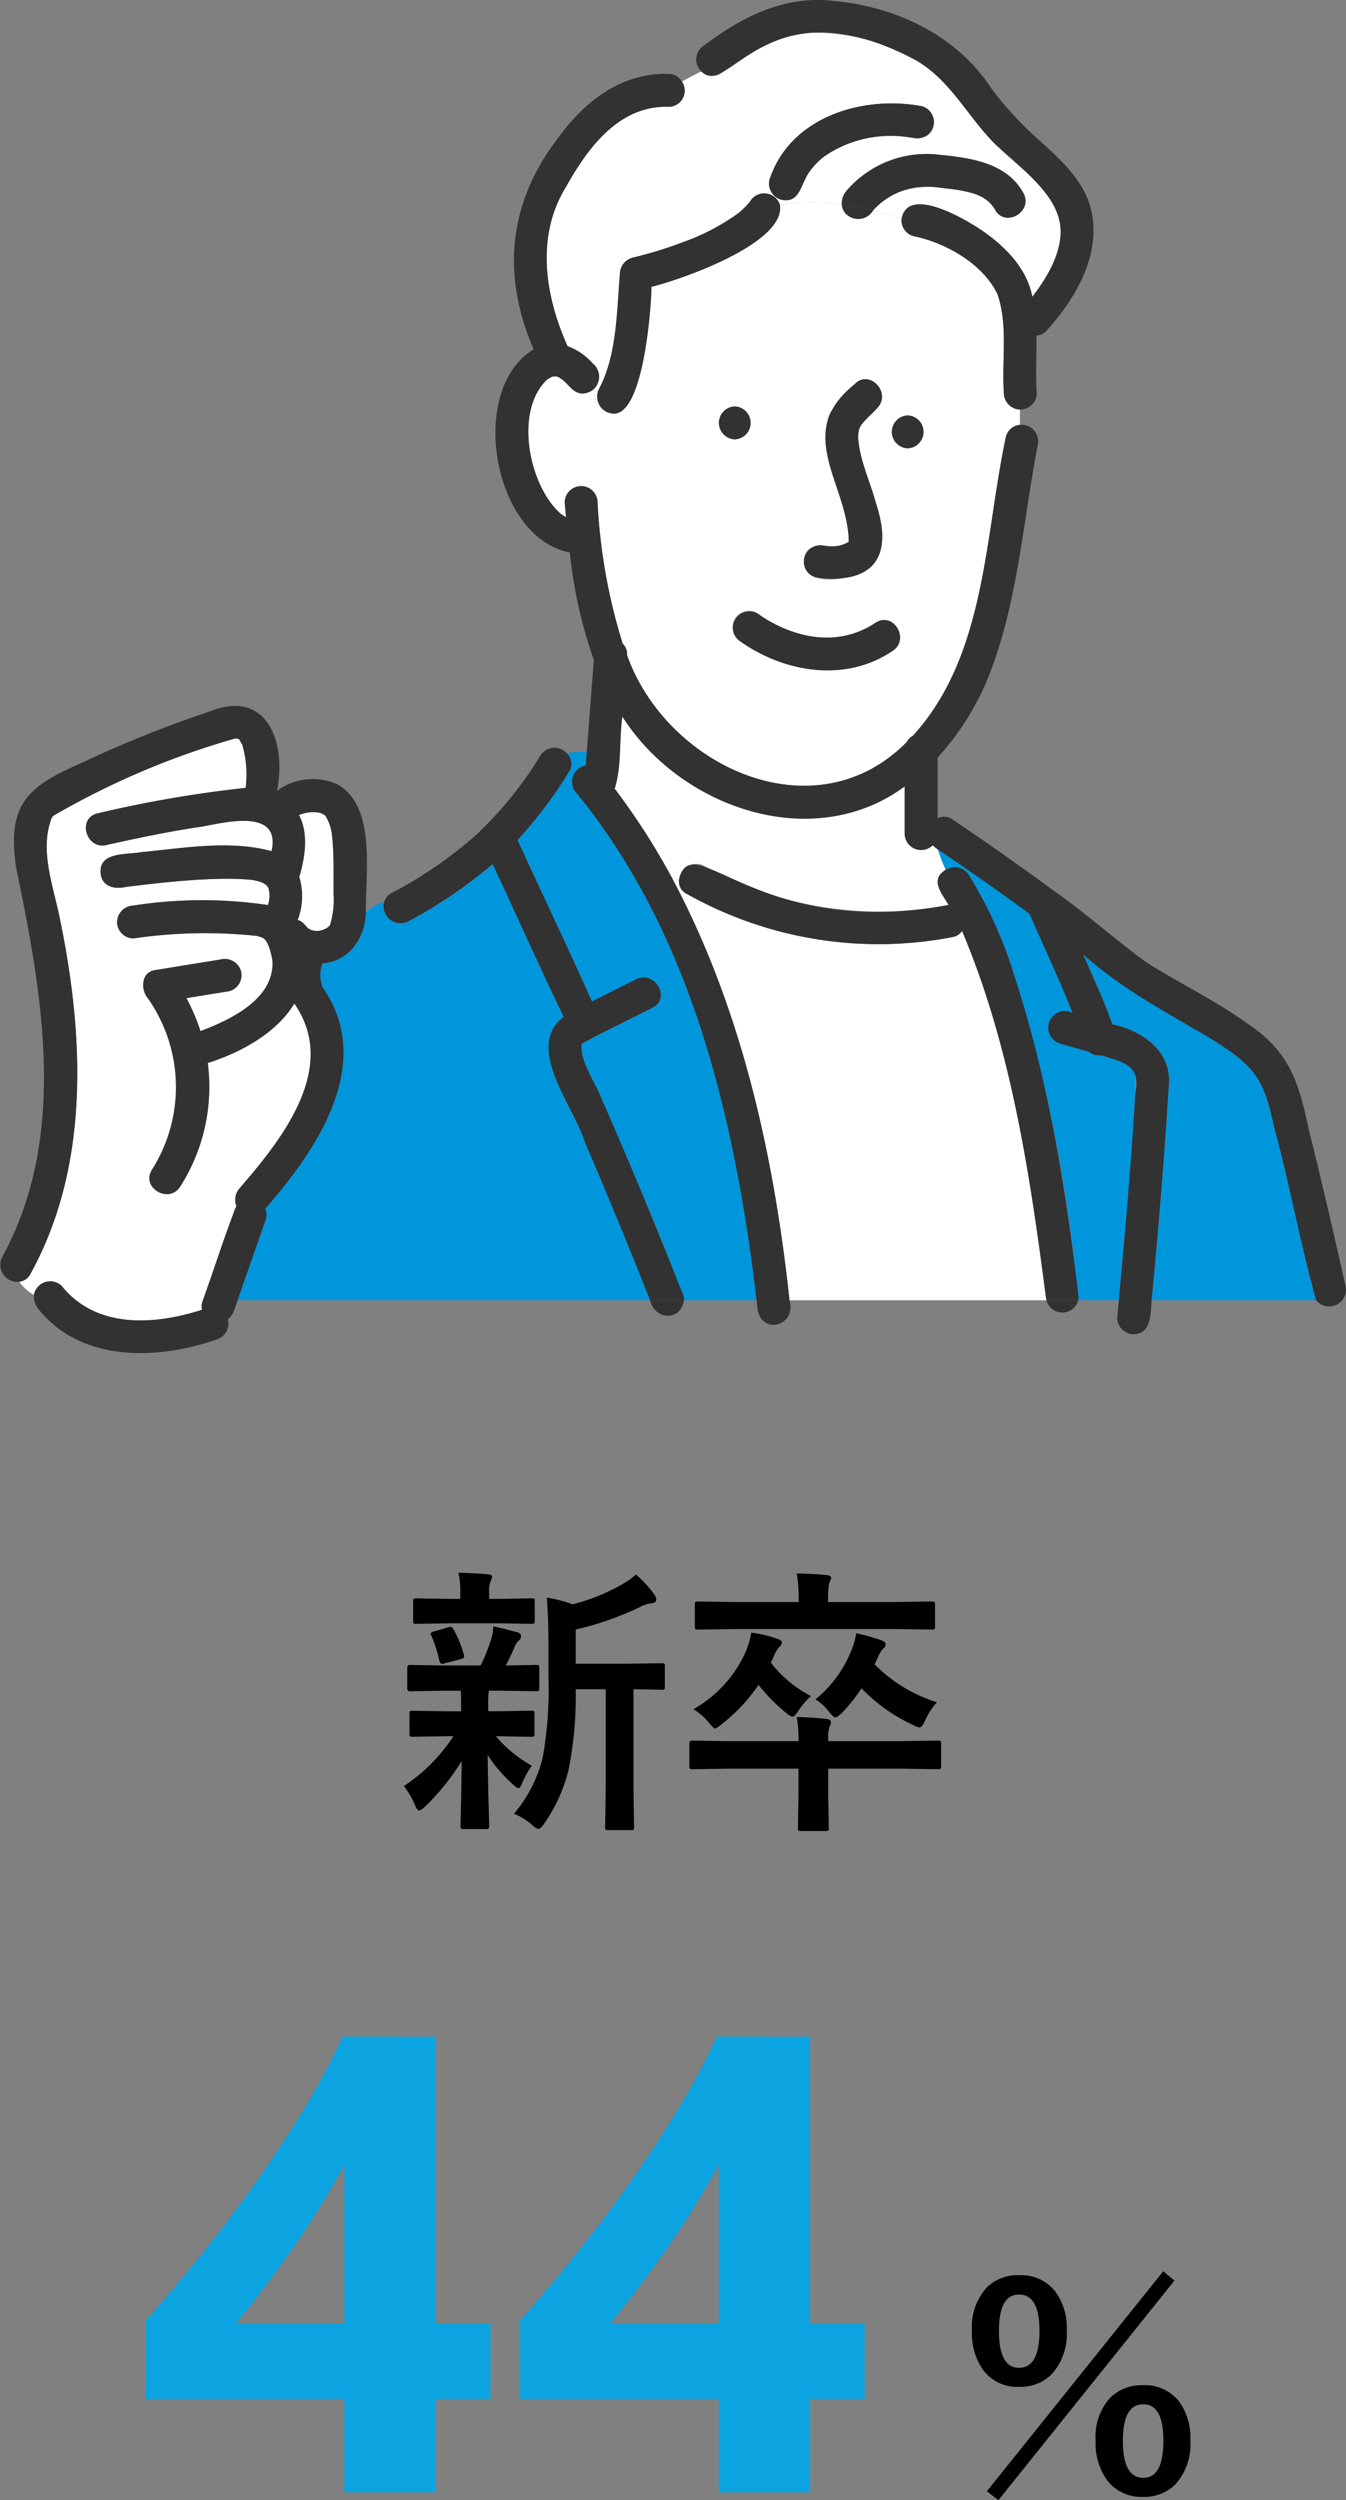
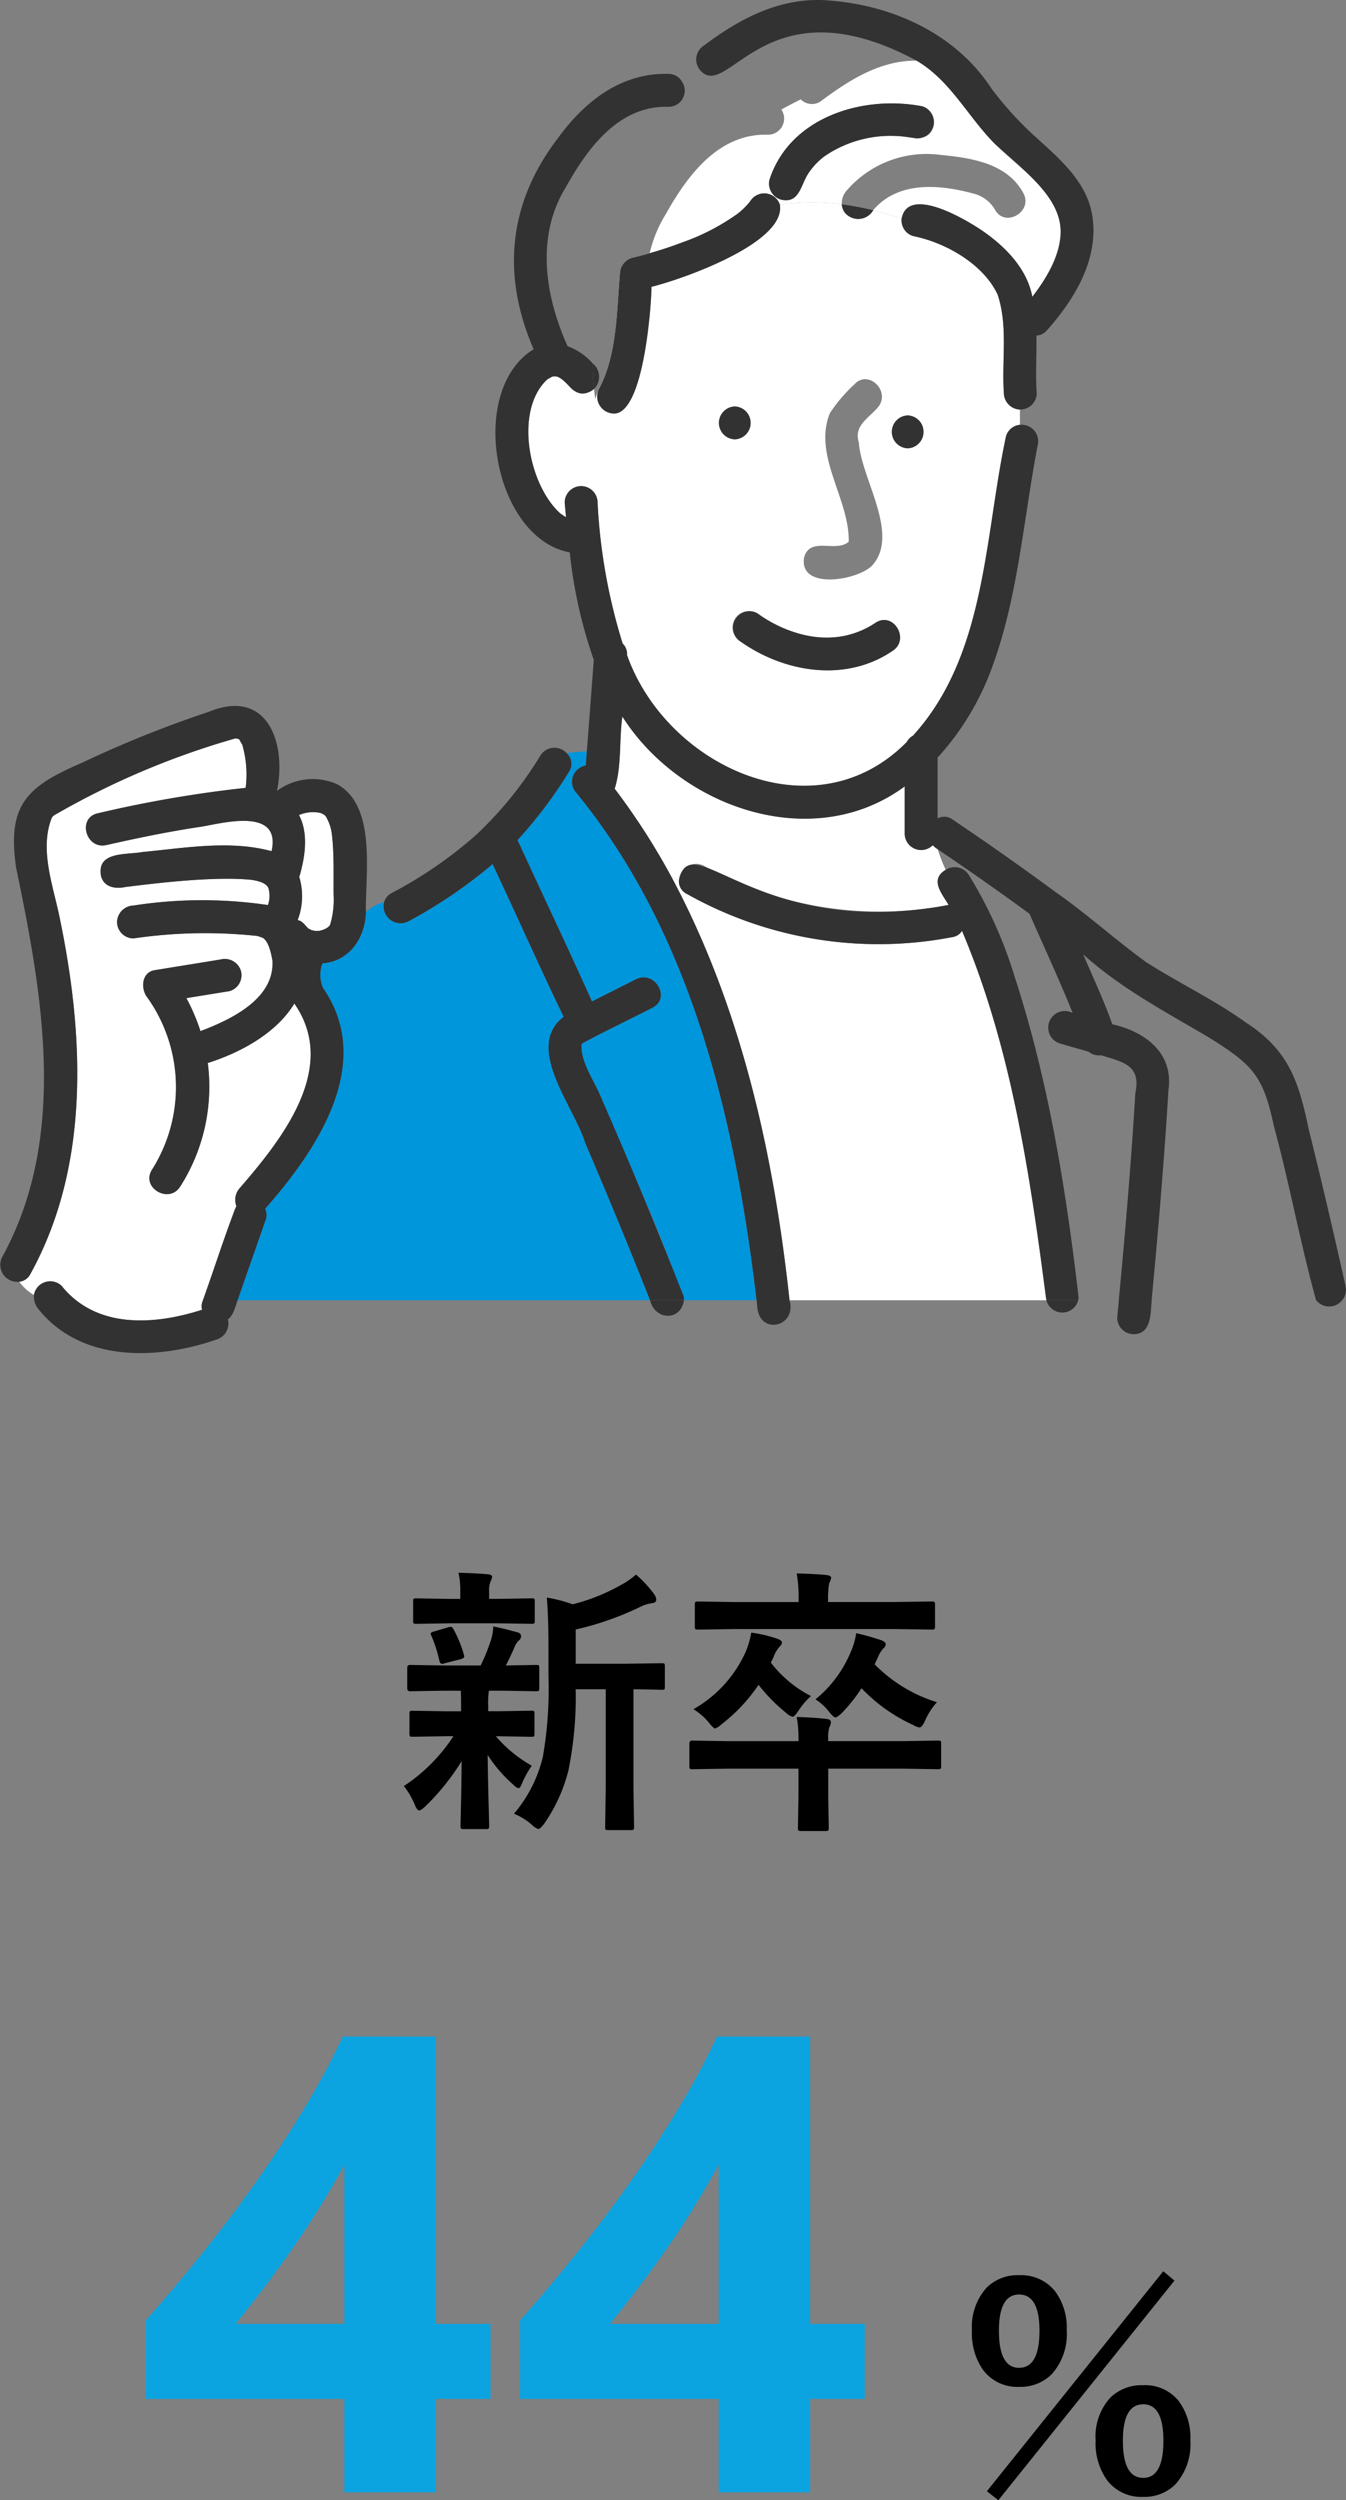
<svg xmlns="http://www.w3.org/2000/svg" width="119.986" height="222.758" viewBox="0 0 119.986 222.758">
  <rect x="0" y="0" width="119.986" height="222.758" fill="#808080" stroke="none" />
  <defs>
    <clipPath id="clip-path">
      <rect id="長方形_9689" data-name="長方形 9689" width="119.986" height="120.564" fill="none" />
    </clipPath>
  </defs>
  <g id="グループ_8001" data-name="グループ 8001" transform="translate(-938 -1967.938)">
    <g id="グループ_7571" data-name="グループ 7571" transform="translate(-55.104 1270)">
      <path id="パス_35110" data-name="パス 35110" d="M26.961-40.611v25.6h4.871v6.684H26.961V0H18.8V-8.326H1.1v-7q2.351-2.634,4.871-5.763t4.871-6.443Q13.2-30.841,15.222-34.2a66.857,66.857,0,0,0,3.441-6.415ZM9.119-15.01H18.8V-29.2q-.991,1.841-2.152,3.724t-2.436,3.71q-1.274,1.827-2.577,3.54T9.119-15.01Zm51.2-25.6v25.6h4.871v6.684H60.322V0H52.166V-8.326h-17.7v-7q2.351-2.634,4.871-5.763t4.871-6.443q2.351-3.313,4.375-6.669a66.857,66.857,0,0,0,3.441-6.415ZM42.48-15.01h9.686V-29.2q-.991,1.841-2.152,3.724t-2.436,3.71Q46.3-19.937,45-18.224T42.48-15.01Z" transform="translate(1005 920)" fill="#0ba4e1" />
      <path id="パス_35109" data-name="パス 35109" d="M6.946-19.348a3.865,3.865,0,0,1,3.21,1.428,5.424,5.424,0,0,1,1.038,3.491,5.328,5.328,0,0,1-1.331,3.894A3.924,3.924,0,0,1,6.946-9.4,3.808,3.808,0,0,1,3.76-10.876,5.642,5.642,0,0,1,2.747-14.4,5.21,5.21,0,0,1,4.065-18.25,3.9,3.9,0,0,1,6.946-19.348Zm0,1.721q-1.794,0-1.794,3.223,0,3.308,1.794,3.308,1.819,0,1.819-3.308Q8.765-17.627,6.946-17.627ZM18.018-9.546a3.825,3.825,0,0,1,3.174,1.428,5.469,5.469,0,0,1,1.025,3.491A5.358,5.358,0,0,1,20.9-.732,3.878,3.878,0,0,1,18.018.4a3.826,3.826,0,0,1-3.223-1.477A5.669,5.669,0,0,1,13.77-4.626a5.149,5.149,0,0,1,1.318-3.821A3.985,3.985,0,0,1,18.018-9.546Zm0,1.7Q16.2-7.849,16.2-4.6q0,3.308,1.819,3.308,1.794,0,1.794-3.308Q19.812-7.849,18.018-7.849ZM5.1.7,4.077-.1,19.8-19.7l1,.83Z" transform="translate(1077 920)" />
    </g>
    <path id="パス_35107" data-name="パス 35107" d="M10.669.537a12.148,12.148,0,0,0,2.576-5.066,35.166,35.166,0,0,0,.5-7.2v-2.722q0-2.5-.146-4.272a12.436,12.436,0,0,1,2.295.6,17.239,17.239,0,0,0,4.333-1.733,6.947,6.947,0,0,0,1.318-.916,9.972,9.972,0,0,1,1.636,1.77.832.832,0,0,1,.171.476q0,.256-.378.305a3.078,3.078,0,0,0-.977.293,26.788,26.788,0,0,1-5.823,2.051v3.052h4.272l3.406-.049q.2,0,.232.049a.42.42,0,0,1,.037.22v1.831q0,.2-.049.232a.42.42,0,0,1-.22.037l-.33-.012q-.977-.024-2.2-.037v8.8L21.375,1.7a.415.415,0,0,1-.049.256.319.319,0,0,1-.2.037H19.067q-.2,0-.232-.049A.492.492,0,0,1,18.8,1.7l.049-3.455v-8.8H16.174a33.212,33.212,0,0,1-.647,7.227,14.54,14.54,0,0,1-2.161,4.749q-.354.476-.525.476a1.446,1.446,0,0,1-.549-.354A5.528,5.528,0,0,0,10.669.537ZM4.48-10.425,1.4-10.376q-.244,0-.244-.269v-1.807q0-.269.244-.269l3.076.049H7.7a16.383,16.383,0,0,0,.952-2.38,4.319,4.319,0,0,0,.171-1.1q.513.1,1.2.269.867.232.977.256.305.1.305.354a.5.5,0,0,1-.2.378,1.489,1.489,0,0,0-.378.574q-.464,1.05-.781,1.648l2.71-.049q.2,0,.232.049a.42.42,0,0,1,.037.22v1.807q0,.2-.049.232a.42.42,0,0,1-.22.037l-3.076-.049H8.435a7.826,7.826,0,0,0-.061,1.379v.452h.854l3-.049q.2,0,.232.049a.42.42,0,0,1,.037.22V-6.6q0,.208-.049.244a.42.42,0,0,1-.22.037l-3-.049H9.058a11.774,11.774,0,0,0,3.2,2.625,8.242,8.242,0,0,0-.879,1.6q-.159.4-.293.4-.183,0-.525-.354A12.543,12.543,0,0,1,8.325-4.7q.024,2.087.085,4.346.049,1.709.049,1.978,0,.2-.061.244a.492.492,0,0,1-.244.037H6.177q-.2,0-.232-.061a.381.381,0,0,1-.037-.22q0-.208.049-2.222.037-1.819.049-3.552A21.012,21.012,0,0,1,2.759-.11q-.391.354-.525.354-.208,0-.4-.5A6.915,6.915,0,0,0,.854-1.929,15.327,15.327,0,0,0,5.273-6.372H4.651l-3.027.049q-.2,0-.232-.049A.456.456,0,0,1,1.355-6.6v-1.77q0-.2.049-.232a.42.42,0,0,1,.22-.037l3.027.049H5.957v-.452q0-1-.024-1.379ZM9.3-16.431H4.907l-2.954.049q-.2,0-.232-.049a.42.42,0,0,1-.037-.22v-1.733q0-.2.049-.232a.42.42,0,0,1,.22-.037l2.954.049h.977v-.671a7.062,7.062,0,0,0-.159-1.66q1.66.049,2.6.134.4.037.4.22a1.222,1.222,0,0,1-.146.427,2.161,2.161,0,0,0-.122.9v.647H9.3l2.93-.049q.22,0,.256.049a.42.42,0,0,1,.037.22v1.733q0,.2-.049.232a.492.492,0,0,1-.244.037Zm-5.969,1.16a.58.58,0,0,1-.085-.232q0-.134.305-.2l1.282-.378a.854.854,0,0,1,.208-.037q.134,0,.232.208A10.321,10.321,0,0,1,6.2-13.647a.586.586,0,0,1,.037.171q0,.146-.281.232l-1.428.366a.853.853,0,0,1-.256.061q-.171,0-.244-.256A12.862,12.862,0,0,0,3.333-15.271Zm32.544,7.19q1.465.037,2.673.171.378.049.378.305a1.206,1.206,0,0,1-.146.452,3,3,0,0,0-.1.964v.256h6.689l3.1-.049q.208,0,.244.049a.456.456,0,0,1,.037.232v1.965a.464.464,0,0,1-.043.256q-.043.049-.238.049l-3.1-.049H38.684V-.952l.049,2.747q0,.2-.061.244a.381.381,0,0,1-.22.037h-2.2q-.2,0-.232-.061a.381.381,0,0,1-.037-.22l.049-2.747V-3.479H29.651l-3.1.049q-.171,0-.208-.061a.492.492,0,0,1-.037-.244V-5.7q0-.281.244-.281l3.1.049h6.384A10.77,10.77,0,0,0,35.876-8.081Zm-5.554-7.837-3.223.049q-.22,0-.256-.049a.332.332,0,0,1-.049-.22v-1.953q0-.208.061-.244a.492.492,0,0,1,.244-.037l3.223.049h5.725v-.22a12.71,12.71,0,0,0-.171-2.332q1.758.049,2.673.146.4.049.4.256A2.151,2.151,0,0,1,38.77-20a7.638,7.638,0,0,0-.1,1.453v.22H44.7l3.223-.049q.2,0,.232.049a.359.359,0,0,1,.049.232v1.953q0,.2-.061.232a.381.381,0,0,1-.22.037L44.7-15.918Zm7.227,6.262A10.7,10.7,0,0,0,40.7-13.9a6.254,6.254,0,0,0,.476-1.648,21.035,21.035,0,0,1,2.234.623q.4.159.4.378a.567.567,0,0,1-.208.354,2.37,2.37,0,0,0-.476.769l-.305.647A13.261,13.261,0,0,0,48.376-9.4a5.95,5.95,0,0,0-1.05,1.624q-.281.623-.5.623a1.567,1.567,0,0,1-.574-.22,14.909,14.909,0,0,1-4.6-3.271,14.416,14.416,0,0,1-1.77,2.222q-.415.378-.562.378T38.794-8.5A4.873,4.873,0,0,0,37.549-9.656Zm-10.876.879A11.116,11.116,0,0,0,31.3-13.831a7.9,7.9,0,0,0,.525-1.77,12.007,12.007,0,0,1,2.258.525q.476.159.476.354a.481.481,0,0,1-.183.342,2.792,2.792,0,0,0-.574.977l-.232.476a10.6,10.6,0,0,0,3.577,2.979A6.467,6.467,0,0,0,36.023-8.63q-.354.525-.5.525a1.212,1.212,0,0,1-.574-.33,15.384,15.384,0,0,1-2.478-2.515,14.885,14.885,0,0,1-3.3,3.516,1.71,1.71,0,0,1-.574.378q-.134,0-.549-.525A5.646,5.646,0,0,0,26.672-8.777Z" transform="translate(973.146 2129)" />
    <g id="グループ_7711" data-name="グループ 7711" transform="translate(938 1967.938)">
      <g id="グループ_7710" data-name="グループ 7710" clip-path="url(#clip-path)">
        <path id="パス_33545" data-name="パス 33545" d="M132.409,51.465c-.207-2.89.387-5.993-.557-8.784-1.258-2.7-4.59-4.619-7.494-5.205a1.456,1.456,0,0,1-1.062-1.563q-1.259-.429-2.54-.743a1.5,1.5,0,0,1-2.8-.53,19.546,19.546,0,0,0-5.516.039c.54,3.4-8.726,6.641-11.445,7.307-.028,1.965-.751,11.827-3.571,11.274,0,.058.008.116.012.174a4.569,4.569,0,0,1-1.4-1.117c-.064-.4-.12-.817-.164-1.24a1.468,1.468,0,0,1-2.035-.03c-.449-.485-1.011-1.3-1.77-1.029.02.006-.319.181-.367.217-2.951,2.748-1.689,9.367,1.163,11.94a4.68,4.68,0,0,0,.51.332q-.06-.648-.117-1.3a1.465,1.465,0,0,1,2.93,0,50.74,50.74,0,0,0,2.236,12.56,1.279,1.279,0,0,1,.388,1.021c3.505,9.91,16.708,16.082,24.93,7.763a1.472,1.472,0,0,1,.565-.576c6.522-7.174,6.359-17.634,8.284-26.64a1.419,1.419,0,0,1,1.252-1.057V52.928a1.5,1.5,0,0,1-1.438-1.462m-17.8,14.613c.557-1.878,2.812-.379,3.976-1.379.071-3.835-3.2-7.636-1.688-11.444a13.651,13.651,0,0,1,2.186-2.57c1.265-1.4,3.331.674,2.072,2.072-.82.954-2.135,1.615-1.67,3.085.2,3.234,3.7,8.185,1.188,10.974-1.281,1.333-6.572,2.228-6.064-.738m-6.188-13.431a1.466,1.466,0,0,1,0,2.93,1.466,1.466,0,0,1,0-2.93m14.048,21.787c-4.146,2.813-9.584,1.937-13.518-.83a1.465,1.465,0,0,1,1.479-2.53,11.938,11.938,0,0,0,5.411,2.165,8.187,8.187,0,0,0,5.149-1.335c1.6-1.006,3.073,1.531,1.479,2.53m1.365-18.058a1.466,1.466,0,0,1,0-2.93,1.466,1.466,0,0,1,0,2.93" transform="translate(-42.921 -16.433)" fill="#fff" />
        <path id="パス_33546" data-name="パス 33546" d="M50.985,143.692a1.5,1.5,0,0,1-.143.389,5.954,5.954,0,0,1-.138,3.861c.453.071.665.493.979.773-.011-.032.242.1.234.112.108.025.278.059.3.071a2.726,2.726,0,0,0,.4,0,1.9,1.9,0,0,0,.789-.316.9.9,0,0,0,.2-.231,7.754,7.754,0,0,0,.311-2.649c-.021-1.746.053-3.524-.14-5.26a4.1,4.1,0,0,0-.576-1.754c-.024-.017-.093-.09-.154-.152.009.036-.21-.083-.181-.095a2.646,2.646,0,0,0-.311-.076,3.167,3.167,0,0,0-1.734.224c.849,1.546.513,3.452.162,5.107" transform="translate(-24.176 -65.961)" fill="#fff" />
        <path id="パス_33547" data-name="パス 33547" d="M40.511,125.782c.04-.006.065,0-.012-.006l.012.006" transform="translate(-19.31 -59.971)" fill="#ffdc50" />
        <path id="パス_33548" data-name="パス 33548" d="M41.235,126.685c.007.018.012.037.019.055a.3.3,0,0,0-.019-.055" transform="translate(-19.661 -60.404)" fill="#ffdc50" />
        <path id="パス_33549" data-name="パス 33549" d="M22.441,167.819a1.749,1.749,0,0,1,.194-.382,1.579,1.579,0,0,1,.3-1.618c3.763-4.346,8.854-10.721,4.865-16.441-1.625,2.676-4.837,4.382-7.716,5.3a16.55,16.55,0,0,1-2.448,10.992c-.994,1.6-3.527.128-2.53-1.479a13.754,13.754,0,0,0-.4-15.338c-.609-.755-.558-2.253.647-2.449l5.886-.954a1.5,1.5,0,0,1,1.8,1.023,1.475,1.475,0,0,1-1.023,1.8l-3.839.623a17.368,17.368,0,0,1,1.255,2.94c2.742-1.037,6.636-2.891,6.415-6.3-.1-.533-.32-1.769-.923-2.048.139.069-.235-.075-.307-.094a.99.99,0,0,0-.329-.06,43.737,43.737,0,0,0-10.829.242A1.474,1.474,0,0,1,12,142.108a1.51,1.51,0,0,1,1.465-1.465,39.9,39.9,0,0,1,11.983-.044,2.394,2.394,0,0,0,.039-1.527c-.229-.479-.963-.63-1.477-.715-3.358-.35-8.687.319-11.227.629-.885.194-1.937.061-2.21-.967-.416-2.232,2.25-1.873,3.686-2.145,3.784-.353,7.788-1.083,11.516-.075.9-3.993-4.531-2.454-6.284-2.176-2.834.415-5.644,1-8.438,1.631-1.84.413-2.618-2.412-.779-2.826a108.164,108.164,0,0,1,13.192-2.271,9.673,9.673,0,0,0-.3-3.859,1.969,1.969,0,0,1-.221-.388.471.471,0,0,0-.17-.137c.093.058-.15.016,0,0l-.012-.005c-.086,0-.24,0-.236-.008A71.107,71.107,0,0,0,6.35,132.627c-.044.051-.1.1-.153.159-1.145,2.84.106,6.082.685,8.924,2.181,10.487,2.736,22.072-2.595,31.741a1.278,1.278,0,0,1-1,.714,4.292,4.292,0,0,0,1.3,1.178,1.472,1.472,0,0,1,2.474-.8c3.084,3.839,8.258,3.49,12.514,2.121a1.226,1.226,0,0,1,.02-.688l2.847-8.151" transform="translate(-1.569 -59.964)" fill="#fff" />
        <path id="パス_33550" data-name="パス 33550" d="M93.456,131.681a1.465,1.465,0,0,1,.807-2.469q.047-.623.095-1.246a16.368,16.368,0,0,0-1.8.152,1.29,1.29,0,0,1,.192,1.687,39.431,39.431,0,0,1-4.57,6.057c2.2,4.8,4.48,9.564,6.633,14.381l3.921-1.976c1.682-.847,3.163,1.682,1.479,2.53-2.094,1.083-4.238,2.079-6.308,3.207.126-.067-.017.046-.022.057-.112,1.637,1.236,3.373,1.813,4.9,2.475,5.935,5.258,11.83,7.315,17.9h6.479c-1.893-15.9-5.675-32.509-16.038-45.181" transform="translate(-42.046 -61.015)" fill="#0096dc" />
-         <path id="パス_33551" data-name="パス 33551" d="M138.524,21.21c-1.156-2.3-3.572-3.881-5.4-5.712-2.438-2.439-3.955-5.64-7-7.439a18.3,18.3,0,0,0-8.864-2.491c-3.289-.027-6.054,1.755-8.6,3.659a1.415,1.415,0,0,1-1.735-.21c-.583.3-1.163.59-1.721.909a1.437,1.437,0,0,1-1.2,2.239c-4.411-.13-7.191,3.645-9.134,7.127-2.716,4.395-1.888,9.708.134,14.2a5.53,5.53,0,0,1,2.239,1.537v0a1.523,1.523,0,0,1,.123,2.269c.044.424.1.836.164,1.241a4.567,4.567,0,0,0,1.4,1.116c0-.058-.008-.116-.012-.173A1.51,1.51,0,0,1,97.812,37.3c1.609-3.03,1.57-6.879,1.861-10.261a1.511,1.511,0,0,1,1.076-1.413,35.959,35.959,0,0,0,4.514-1.384,19.6,19.6,0,0,0,4.948-2.579,6.8,6.8,0,0,0,1.071-1.068,1.467,1.467,0,0,1,2.653.307,19.543,19.543,0,0,1,5.515-.039,1.714,1.714,0,0,1,.4-1.188,9.406,9.406,0,0,1,8.382-3.223c2.744.273,5.94.725,7.4,3.4.905,1.657-1.626,3.134-2.53,1.479a3.06,3.06,0,0,0-1.994-1.448c-2.991-.807-6.675-1.1-8.864,1.508q1.278.314,2.54.743c.58-3.037,5.892.168,7.318,1.164,1.991,1.4,3.868,3.33,4.333,5.8,1.68-2.091,3.323-5.3,2.087-7.888m-10.887-7.284c-.463,1.555-2.107.883-3.275.86a10.524,10.524,0,0,0-5.852,1.393,6.285,6.285,0,0,0-2.027,1.906c-.716,1.08-.8,2.736-2.446,2.359a1.483,1.483,0,0,1-1.023-1.8c1.819-5.558,8.309-7.535,13.6-6.518a1.479,1.479,0,0,1,1.023,1.8" transform="translate(-44.412 -2.655)" fill="#fff" />
+         <path id="パス_33551" data-name="パス 33551" d="M138.524,21.21c-1.156-2.3-3.572-3.881-5.4-5.712-2.438-2.439-3.955-5.64-7-7.439c-3.289-.027-6.054,1.755-8.6,3.659a1.415,1.415,0,0,1-1.735-.21c-.583.3-1.163.59-1.721.909a1.437,1.437,0,0,1-1.2,2.239c-4.411-.13-7.191,3.645-9.134,7.127-2.716,4.395-1.888,9.708.134,14.2a5.53,5.53,0,0,1,2.239,1.537v0a1.523,1.523,0,0,1,.123,2.269c.044.424.1.836.164,1.241a4.567,4.567,0,0,0,1.4,1.116c0-.058-.008-.116-.012-.173A1.51,1.51,0,0,1,97.812,37.3c1.609-3.03,1.57-6.879,1.861-10.261a1.511,1.511,0,0,1,1.076-1.413,35.959,35.959,0,0,0,4.514-1.384,19.6,19.6,0,0,0,4.948-2.579,6.8,6.8,0,0,0,1.071-1.068,1.467,1.467,0,0,1,2.653.307,19.543,19.543,0,0,1,5.515-.039,1.714,1.714,0,0,1,.4-1.188,9.406,9.406,0,0,1,8.382-3.223c2.744.273,5.94.725,7.4,3.4.905,1.657-1.626,3.134-2.53,1.479a3.06,3.06,0,0,0-1.994-1.448c-2.991-.807-6.675-1.1-8.864,1.508q1.278.314,2.54.743c.58-3.037,5.892.168,7.318,1.164,1.991,1.4,3.868,3.33,4.333,5.8,1.68-2.091,3.323-5.3,2.087-7.888m-10.887-7.284c-.463,1.555-2.107.883-3.275.86a10.524,10.524,0,0,0-5.852,1.393,6.285,6.285,0,0,0-2.027,1.906c-.716,1.08-.8,2.736-2.446,2.359a1.483,1.483,0,0,1-1.023-1.8c1.819-5.558,8.309-7.535,13.6-6.518a1.479,1.479,0,0,1,1.023,1.8" transform="translate(-44.412 -2.655)" fill="#fff" />
        <path id="パス_33552" data-name="パス 33552" d="M71.459,171.976c-.959-3.206-5.469-8.485-1.911-11.213-2.174-4.5-4.206-9.081-6.333-13.608a42.631,42.631,0,0,1-7.52,5.108,1.509,1.509,0,0,1-2.147-1.727,3.814,3.814,0,0,0-1.631.9c-.047,2.255-1.458,4.4-3.876,4.563a2.919,2.919,0,0,0,.054,2.188c4.669,6.745-.56,14.459-5.158,19.677A1.3,1.3,0,0,1,43,178.8l-2.519,7.213h36.77q-2.792-7.06-5.79-14.036" transform="translate(-19.301 -70.164)" fill="#0096dc" />
-         <path id="パス_33553" data-name="パス 33553" d="M177.355,164.529c-.6-.935-1.982-1.269-3.012-1.574a1.406,1.406,0,0,1-1.1-.314l-2.6-.743a1.482,1.482,0,1,1,1.161-2.716c-1.2-2.979-2.564-5.89-3.843-8.833q-4.034-2.963-8.192-5.753a15.766,15.766,0,0,0,.711,1.849,1.479,1.479,0,0,1,2.049.437,38.206,38.206,0,0,1,4.065,8.972,138.827,138.827,0,0,1,5.7,28.937h3.624c.5-6.72,1.482-13.559,1.439-20.262" transform="translate(-76.177 -68.944)" fill="#0096dc" />
        <path id="パス_33554" data-name="パス 33554" d="M112.667,135.3a32.173,32.173,0,0,0,21.832,3.5c-.635-1.063-1.693-2.266-.263-3.129a15.77,15.77,0,0,1-.712-1.849,2.22,2.22,0,0,1-.437-.35,1.467,1.467,0,0,1-2.5-1.018v-4.223c-8.217,6.053-20.03,1.87-25.169-6.228-.3,2.115-.047,4.409-.683,6.435a60.952,60.952,0,0,1,5.056,7.85q.329.18.669.341a1.534,1.534,0,0,1,2.21-1.33" transform="translate(-49.937 -58.173)" fill="#fff" />
        <path id="パス_33555" data-name="パス 33555" d="M147.756,186.693c-1.387-11.027-3.114-22.265-7.454-32.562a1.215,1.215,0,0,1-.782.541A34.839,34.839,0,0,1,115.8,150.85a1.243,1.243,0,0,1-.731-1.2c-.226-.108-.449-.221-.669-.341,6.219,11.606,9.127,24.718,10.529,37.73h22.9a1.951,1.951,0,0,1-.071-.346" transform="translate(-54.545 -71.191)" fill="#fff" />
-         <path id="パス_33556" data-name="パス 33556" d="M203.024,183.731c-.811-3.212-1.465-6.488-2.532-9.625-.926-1.772-2.959-3.079-4.786-4.237-3.851-2.264-7.792-4.352-11.134-7.358.875,2.066,1.848,4.093,2.589,6.222,2.933.66,5.488,2.574,5.006,5.87-.375,6.252-.9,12.495-1.5,18.73h14.659c-.962-3.121-1.468-6.43-2.308-9.6" transform="translate(-88.005 -77.486)" fill="#0096dc" />
        <path id="パス_33557" data-name="パス 33557" d="M110.758,221.423c.418,1.787,2.737,1.91,3.02,0Z" transform="translate(-52.81 -105.576)" fill="#323232" />
        <path id="パス_33558" data-name="パス 33558" d="M92.07,176.111q-3.459-8.791-7.251-17.448c-.577-1.525-1.926-3.266-1.814-4.9,0-.01.148-.123.022-.057,2.07-1.128,4.213-2.124,6.308-3.207,1.685-.849.2-3.377-1.479-2.53l-3.921,1.976c-2.152-4.817-4.436-9.582-6.632-14.381a39.489,39.489,0,0,0,4.57-6.057,1.29,1.29,0,0,0-.193-1.687,10.317,10.317,0,0,0-1.785.412,10.317,10.317,0,0,1,1.785-.412,1.475,1.475,0,0,0-2.338.208,33.573,33.573,0,0,1-5.719,7.064,38.131,38.131,0,0,1-7.543,5.193,1.317,1.317,0,0,0-.667.8,3.337,3.337,0,0,1,1.59.037,3.337,3.337,0,0,0-1.59-.037,1.509,1.509,0,0,0,2.146,1.727,42.63,42.63,0,0,0,7.52-5.108c2.127,4.527,4.16,9.108,6.334,13.608-3.559,2.721.95,8.008,1.91,11.213q3,6.975,5.79,14.036h3.02a1.084,1.084,0,0,0-.064-.454" transform="translate(-31.166 -60.718)" fill="#323232" />
        <path id="パス_33559" data-name="パス 33559" d="M128.986,222.154c.316,2.417,3.533,1.588,2.862-.73h-2.933c.022.243.052.486.071.73" transform="translate(-61.467 -105.576)" fill="#323232" />
        <path id="パス_33560" data-name="パス 33560" d="M190.347,222.985a1.475,1.475,0,0,0,1.465,1.465c1.617-.027,1.489-1.864,1.611-3.027h-2.929c-.049.521-.1,1.041-.148,1.562" transform="translate(-90.756 -105.576)" fill="#323232" />
        <path id="パス_33561" data-name="パス 33561" d="M224.251,221.423a1.48,1.48,0,0,0,2.315,0Z" transform="translate(-106.924 -105.576)" fill="#323232" />
        <path id="パス_33562" data-name="パス 33562" d="M101.142,64.121a1.533,1.533,0,0,0-.16-2.239,22.011,22.011,0,0,0,.123,2.269c.012-.011.026-.019.037-.03" transform="translate(-48.149 -29.506)" fill="#323232" />
        <path id="パス_33563" data-name="パス 33563" d="M160.194,120.575c-1.043-4.646-2.114-9.287-3.271-13.907-.891-4.271-1.765-7.087-5.618-9.572-2.826-2.04-6-3.522-8.927-5.406-2.749-2.005-5.264-4.28-8.061-6.235q-4.505-3.32-9.154-6.444a1.235,1.235,0,0,0-1.337-.1V73.494a24.123,24.123,0,0,0,4.9-8.16c2.294-6.28,2.761-13.128,4.021-19.653a1.474,1.474,0,0,0-1.573-1.836v0A1.42,1.42,0,0,0,129.92,44.9c-1.924,9-1.763,19.468-8.284,26.64a1.474,1.474,0,0,0-.565.575c-8.224,8.321-21.424,2.146-24.929-7.762a1.278,1.278,0,0,0-.388-1.021,50.741,50.741,0,0,1-2.236-12.56,1.465,1.465,0,0,0-2.93,0q.057.647.117,1.3a4.68,4.68,0,0,1-.51-.332c-2.85-2.572-4.116-9.19-1.163-11.94.048-.035.388-.21.367-.216a.844.844,0,0,1,.526-.033c1.047.435,1.48,1.986,2.852,1.364a3.583,3.583,0,0,1-.283-1.392,3.583,3.583,0,0,0,.283,1.392,1.413,1.413,0,0,0,.427-.273,21.994,21.994,0,0,1-.123-2.269,5.541,5.541,0,0,0-2.239-1.537c-2.022-4.495-2.85-9.807-.134-14.2,1.942-3.482,4.723-7.257,9.134-7.126a1.438,1.438,0,0,0,1.2-2.24,8.435,8.435,0,0,0-2.686,2.227,8.435,8.435,0,0,1,2.686-2.227,1.374,1.374,0,0,0-1.2-.691c-4.213-.124-7.471,2.442-9.84,5.695-4.435,5.779-5.069,12.194-2.184,18.838-5.953,3.631-3.617,16.813,3.219,18.1a42.159,42.159,0,0,0,2.142,9.573q-.31,4.084-.621,8.168c.565-.019,1.129-.021,1.693-.021-.564,0-1.129,0-1.693.021q-.047.623-.095,1.246a1.465,1.465,0,0,0-.807,2.469c10.363,12.673,14.145,29.279,16.037,45.182h2.933c-1.4-13.012-4.31-26.124-10.529-37.73a30.123,30.123,0,0,1-3.5-2.4,30.123,30.123,0,0,0,3.5,2.4,60.991,60.991,0,0,0-5.056-7.849c.636-2.026.387-4.32.683-6.435,5.139,8.1,16.953,12.281,25.169,6.228v4.224a1.467,1.467,0,0,0,2.5,1.017,2.2,2.2,0,0,0,.437.351,11.348,11.348,0,0,1-.282-1.1,11.348,11.348,0,0,0,.282,1.1q4.151,2.8,8.192,5.753c1.279,2.942,2.646,5.854,3.843,8.833a1.482,1.482,0,1,0-1.161,2.716l2.6.743a1.408,1.408,0,0,0,1.1.314c1.947.6,3.572.879,3.052,3.341-.371,6.173-.894,12.338-1.48,18.494h2.929c.592-6.235,1.121-12.478,1.5-18.73.483-3.294-2.076-5.214-5.006-5.87-.742-2.129-1.715-4.156-2.59-6.222,3.342,3.006,7.283,5.094,11.134,7.357,3.994,2.488,4.913,3.445,5.86,7.941,1.4,5.13,2.348,10.42,3.766,15.525h2.315a1.4,1.4,0,0,0,.3-1.266" transform="translate(-40.247 -5.993)" fill="#323232" />
        <path id="パス_33564" data-name="パス 33564" d="M125.561,106.776c3.933,2.767,9.374,3.644,13.518.83,1.594-1,.125-3.536-1.479-2.53-3.294,2.276-7.491,1.4-10.56-.83a1.466,1.466,0,0,0-1.479,2.53" transform="translate(-59.527 -49.605)" fill="#323232" />
        <path id="パス_33565" data-name="パス 33565" d="M151.293,185.707c-1.129-9.649-2.7-19.337-5.727-28.592a38.23,38.23,0,0,0-4.065-8.973,1.48,1.48,0,0,0-2.049-.437c.772,1.717,1.767,3.364,2.523,5.253-.756-1.889-1.752-3.536-2.523-5.253-1.431.864-.372,2.066.263,3.129-17.1,3.211-22.966-7.268-24.042-2.171a7.657,7.657,0,0,0,4.619.778,7.657,7.657,0,0,1-4.619-.778,1.245,1.245,0,0,0,.731,1.2,34.839,34.839,0,0,0,23.724,3.821,1.214,1.214,0,0,0,.782-.54c4.413,10.4,6.051,21.775,7.524,32.908h2.834a1.089,1.089,0,0,0,.026-.346" transform="translate(-55.153 -70.205)" fill="#323232" />
        <path id="パス_33566" data-name="パス 33566" d="M178.292,221.423a1.463,1.463,0,0,0,2.833,0Z" transform="translate(-85.011 -105.576)" fill="#323232" />
        <path id="パス_33567" data-name="パス 33567" d="M149.875,29.435c2.5-2.8,4.731-6.495,4.013-10.4-.552-3-3.088-5.068-5.219-7.009a30.354,30.354,0,0,1-3.75-4.156C141.8,3.1,136.348.567,130.784.074c-4.358-.48-8.073,1.428-11.464,3.968a1.471,1.471,0,0,0-.256,2.32,17.719,17.719,0,0,0,2.626-1.553,17.719,17.719,0,0,1-2.626,1.553c2.479,2.484,5.889-8.093,19.195-.958,3.047,1.8,4.565,5,7,7.438,5.174,4.551,8.334,7.025,3.316,13.6-.465-2.469-2.341-4.4-4.333-5.8-1.426-.995-6.736-4.2-7.318-1.164.991.339,1.971.725,2.931,1.152-.96-.426-1.94-.813-2.931-1.152a1.455,1.455,0,0,0,1.062,1.563c2.9.584,6.238,2.506,7.494,5.205.944,2.791.35,5.894.557,8.784a1.5,1.5,0,0,0,1.438,1.462v0a1.473,1.473,0,0,0,1.493-1.462c-.12-1.67,0-3.413-.027-5.135a1.281,1.281,0,0,0,.933-.463" transform="translate(-56.55 0)" fill="#323232" />
        <path id="パス_33568" data-name="パス 33568" d="M144.667,17.863c-5.292-1.017-11.782.96-13.6,6.517a1.483,1.483,0,0,0,1.023,1.8c1.648.375,1.73-1.279,2.446-2.359a6.26,6.26,0,0,1,1.347-1.445,10.49,10.49,0,0,1,8.006-1.69,1.466,1.466,0,0,0,.779-2.825" transform="translate(-62.464 -8.395)" fill="#323232" />
        <path id="パス_33569" data-name="パス 33569" d="M143.827,35.686a1.55,1.55,0,0,0,2.394-.354,25.289,25.289,0,0,0-2.8-.53,1.354,1.354,0,0,0,.4.884" transform="translate(-68.385 -16.594)" fill="#323232" />
-         <path id="パス_33570" data-name="パス 33570" d="M159.606,29.722c-1.461-2.676-4.657-3.128-7.4-3.4a9.41,9.41,0,0,0-8.382,3.223,1.718,1.718,0,0,0-.4,1.188,25.385,25.385,0,0,1,2.8.529,6.441,6.441,0,0,1,5.808-2.028c1.738.23,4.077.261,5.051,1.968.9,1.655,3.435.178,2.53-1.479" transform="translate(-68.382 -12.523)" fill="#323232" />
        <path id="パス_33571" data-name="パス 33571" d="M118.022,33.954a16.208,16.208,0,0,0-2.625.627,16.208,16.208,0,0,1,2.625-.627,1.467,1.467,0,0,0-2.653-.307,6.8,6.8,0,0,1-1.071,1.068,19.6,19.6,0,0,1-4.947,2.579,35.941,35.941,0,0,1-4.515,1.384,1.513,1.513,0,0,0-1.076,1.413c-.291,3.38-.253,7.235-1.861,10.262a1.51,1.51,0,0,0,1.107,2.183,10.333,10.333,0,0,1,.083-3.3,10.333,10.333,0,0,0-.083,3.3c2.816.551,3.542-9.286,3.57-11.274,2.7-.66,11.989-3.9,11.445-7.307" transform="translate(-48.499 -15.707)" fill="#323232" />
        <path id="パス_33572" data-name="パス 33572" d="M153.37,70.745a1.466,1.466,0,0,0,0,2.93,1.466,1.466,0,0,0,0-2.93" transform="translate(-72.453 -33.732)" fill="#323232" />
        <path id="パス_33573" data-name="パス 33573" d="M123.91,72.147a1.466,1.466,0,0,0,0-2.93,1.466,1.466,0,0,0,0,2.93" transform="translate(-58.406 -33.003)" fill="#323232" />
        <path id="パス_33574" data-name="パス 33574" d="M21.179,173.168h0l2.52-7.213a1.3,1.3,0,0,0-.062-.938c4.6-5.215,9.828-12.935,5.157-19.677a2.923,2.923,0,0,1-.053-2.189c2.419-.164,3.829-2.308,3.876-4.563-.537.466-1,1.021-1.467,1.485.465-.465.93-1.019,1.467-1.485-.06-3.417.957-9.394-2.511-11.369a5.345,5.345,0,0,0-5.415.566c.875-4.285-.862-9.2-6.09-7.041a100.429,100.429,0,0,0-11.383,4.578c-4.871,2.1-6.585,3.741-5.782,9.3,2.364,11.363,4.638,24-1.247,34.707a1.519,1.519,0,0,0,1.533,2.193,2.7,2.7,0,0,1-.46-1.56,2.7,2.7,0,0,0,.46,1.56,1.279,1.279,0,0,0,1-.714c5.33-9.67,4.775-21.253,2.595-31.741-.579-2.841-1.83-6.084-.685-8.924.057-.054.109-.107.153-.158a71.1,71.1,0,0,1,16.171-6.867,2.306,2.306,0,0,0,.236.008l.012.005c-.148.017.095.059,0,0a.469.469,0,0,1,.171.137,1.97,1.97,0,0,0,.221.388c-.007-.018-.012-.038-.019-.055a9.566,9.566,0,0,1,.323,3.915,108.077,108.077,0,0,0-13.192,2.27c-1.839.413-1.061,3.239.779,2.826,2.794-.626,5.6-1.215,8.438-1.631,1.752-.278,7.185-1.816,6.284,2.176-3.729-1.008-7.732-.278-11.516.075-1.436.272-4.1-.086-3.686,2.145.274,1.028,1.325,1.161,2.21.967,2.551-.311,7.858-.979,11.227-.629.514.085,1.248.236,1.477.715a2.4,2.4,0,0,1-.039,1.528A39.9,39.9,0,0,0,11.9,138a1.511,1.511,0,0,0-1.465,1.465A1.474,1.474,0,0,0,11.9,140.93a43.712,43.712,0,0,1,10.829-.241.974.974,0,0,1,.329.059c.072.019.445.164.307.094.6.278.821,1.516.923,2.048.22,3.411-3.672,5.262-6.415,6.3a17.355,17.355,0,0,0-1.255-2.94l3.839-.623a1.475,1.475,0,0,0,1.023-1.8,1.5,1.5,0,0,0-1.8-1.023l-5.886.954c-1.2.2-1.256,1.694-.647,2.449a13.749,13.749,0,0,1,.4,15.337c-1,1.607,1.537,3.08,2.531,1.479a16.55,16.55,0,0,0,2.448-10.992c2.878-.915,6.091-2.621,7.716-5.3,3.988,5.722-1.1,12.093-4.865,16.441a1.579,1.579,0,0,0-.3,1.618c-1.138,2.786-2,5.7-3.041,8.534a1.232,1.232,0,0,0-.019.689c-4.256,1.369-9.43,1.718-12.514-2.121a1.472,1.472,0,0,0-2.474.8c.737.47,1.594.864,2.345,1.365-.751-.5-1.609-.9-2.345-1.365a1.711,1.711,0,0,0,.4,1.268c3.834,4.774,10.606,4.529,15.865,2.711a1.5,1.5,0,0,0,1.021-1.807c.526-.376.645-1.122.872-1.7m.022-50.037-.012-.005c.077,0,.051,0,.012.005m6.307,16.945c-.314-.28-.526-.7-.979-.773a5.952,5.952,0,0,0,.138-3.862c.532-1.722.849-3.841-.018-5.5a3.172,3.172,0,0,1,1.734-.224,2.51,2.51,0,0,1,.311.076c-.029.012.19.131.181.094.061.063.13.136.154.153A4.1,4.1,0,0,1,29.6,131.8c.193,1.736.118,3.513.139,5.26a7.756,7.756,0,0,1-.311,2.649.892.892,0,0,1-.2.231,1.908,1.908,0,0,1-.789.316,2.79,2.79,0,0,1-.4,0c-.023-.013-.194-.047-.3-.071.008-.015-.245-.144-.234-.112" transform="translate(0 -57.32)" fill="#323232" />
        <path id="パス_33575" data-name="パス 33575" d="M41.235,126.685c.007.018.012.037.019.055a.3.3,0,0,0-.019-.055" transform="translate(-19.661 -60.404)" fill="#323232" />
-         <path id="パス_33576" data-name="パス 33576" d="M138.791,79.412a1.466,1.466,0,0,0-.779,2.826c5.141.679,6.995-1.832,5.343-6.678-.342-1.592-2.294-5.673-1.248-6.948.419-.544.968-.989,1.426-1.5,1.259-1.4-.807-3.477-2.072-2.072-5.412,4.3-.626,8.736-.5,14.015a2.914,2.914,0,0,1-2.173.355" transform="translate(-65.297 -30.789)" fill="#323232" />
      </g>
    </g>
  </g>
</svg>